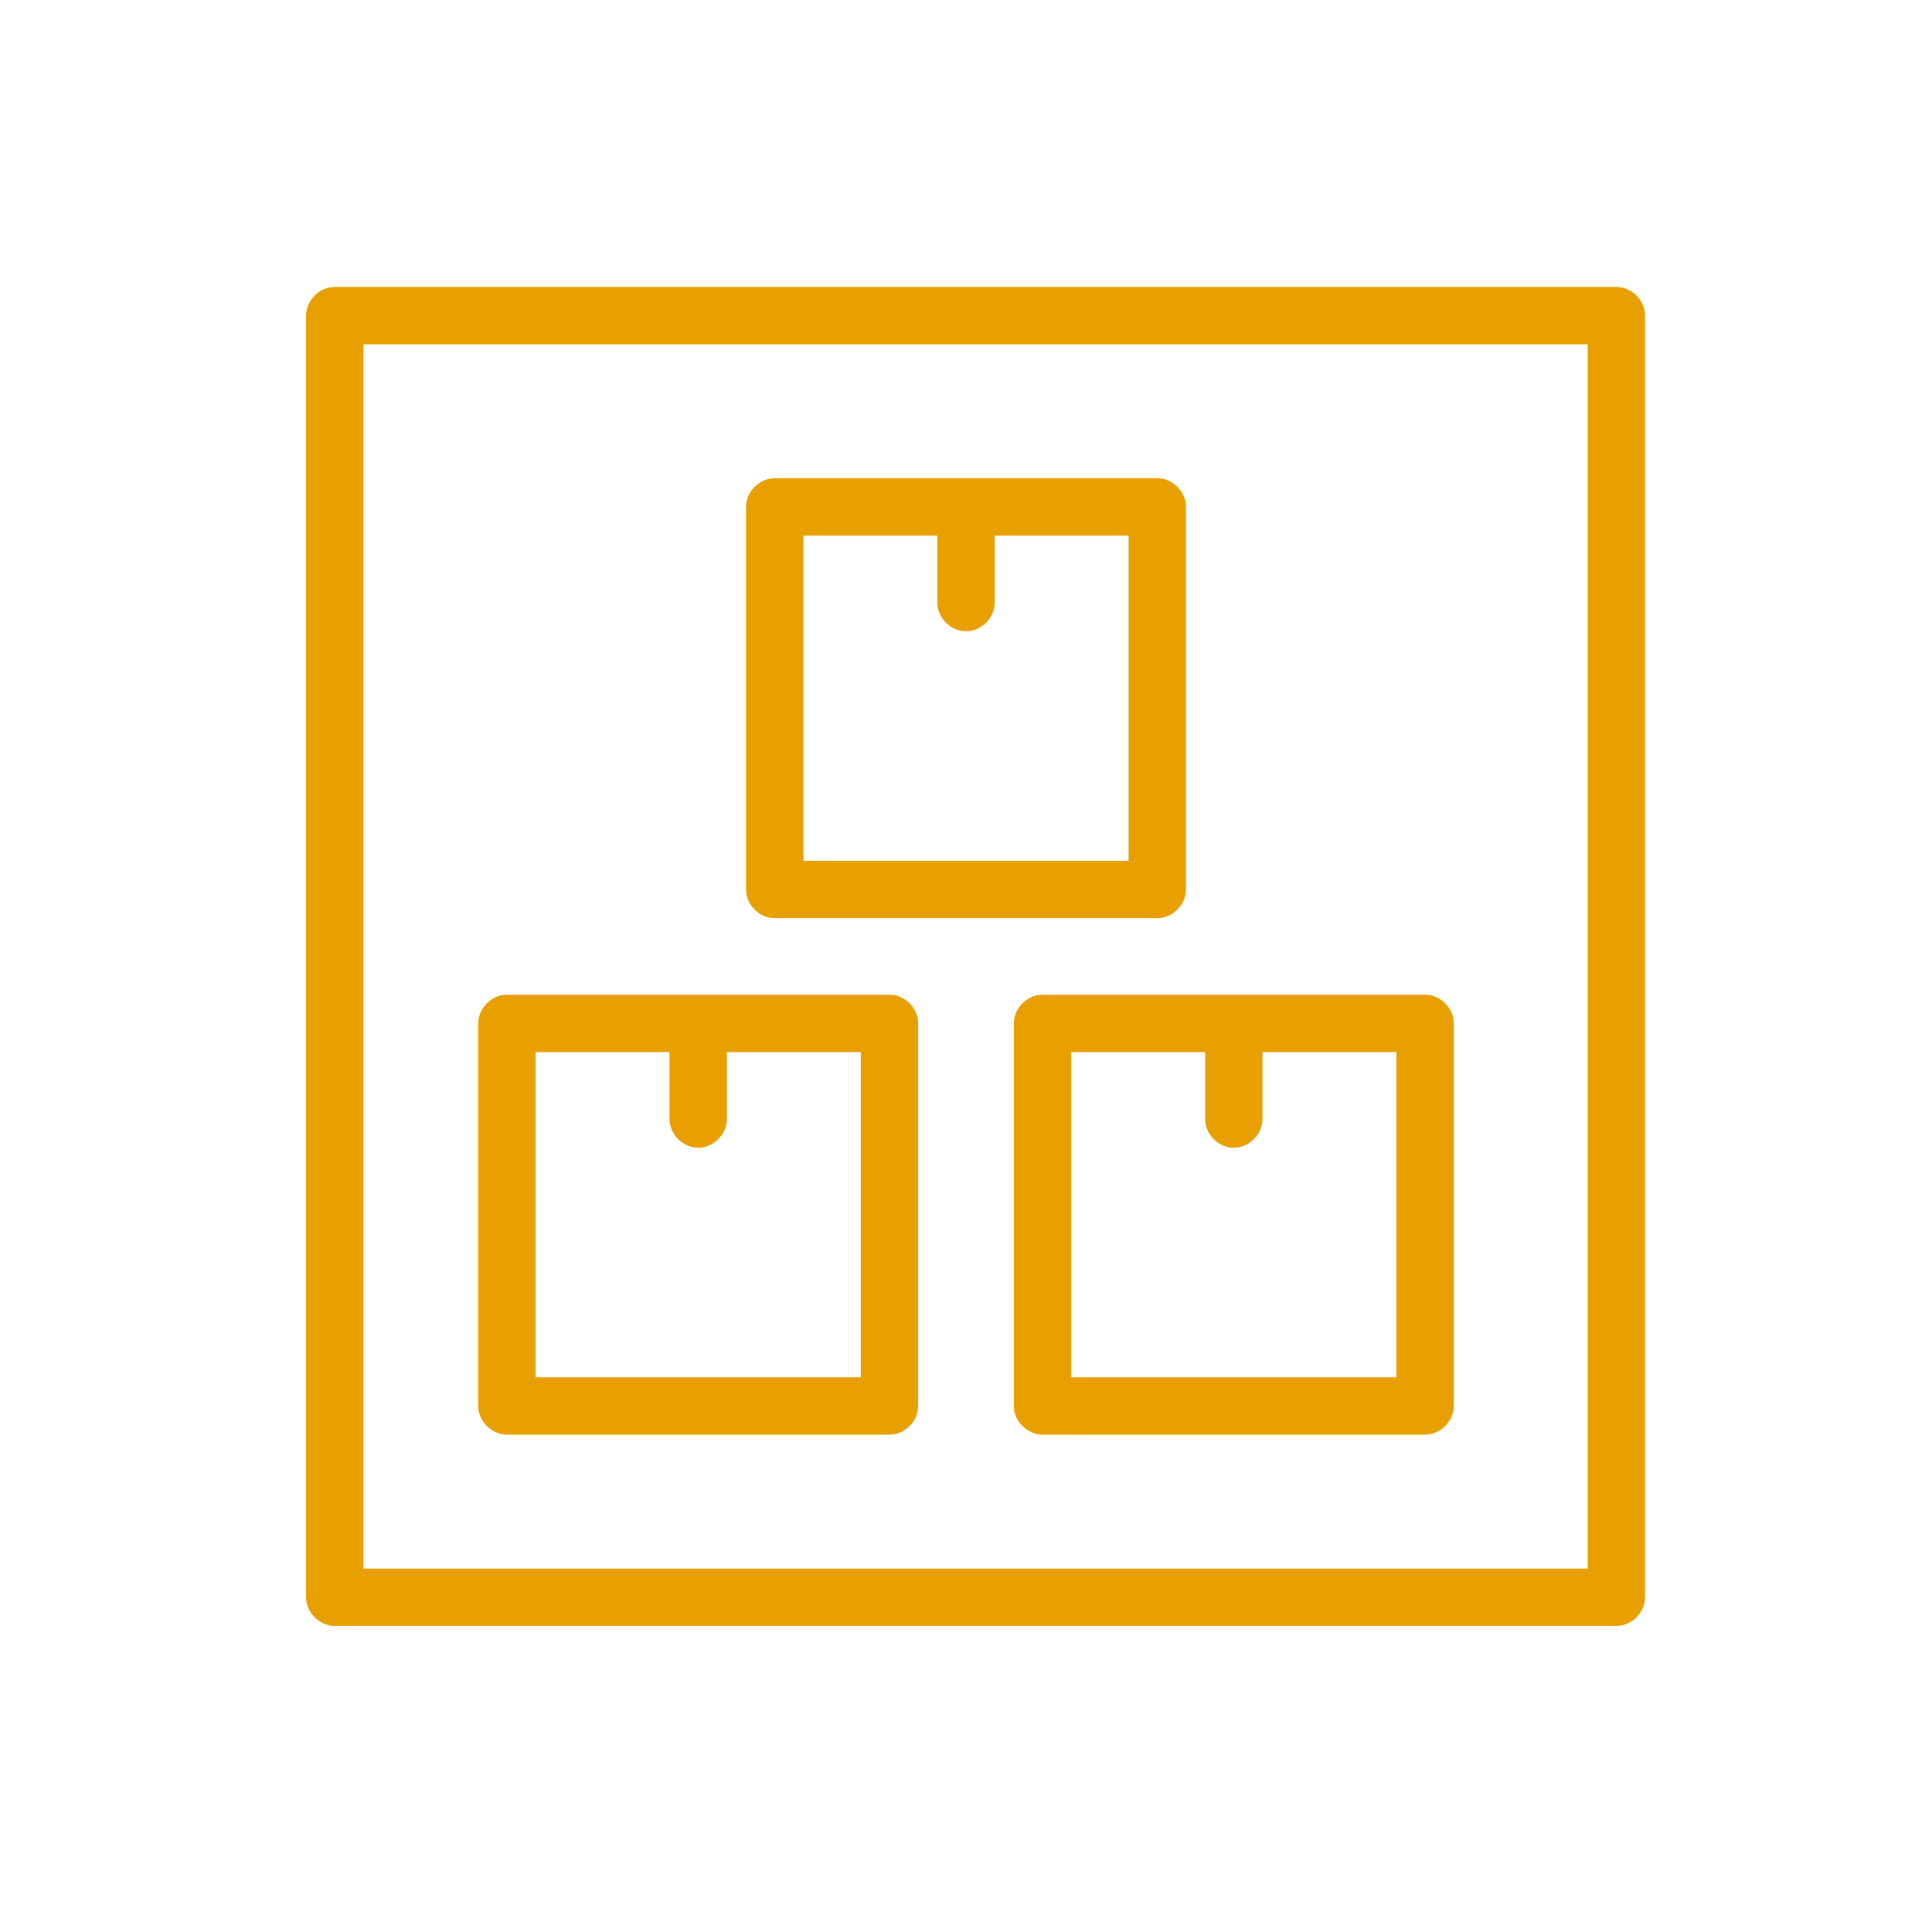
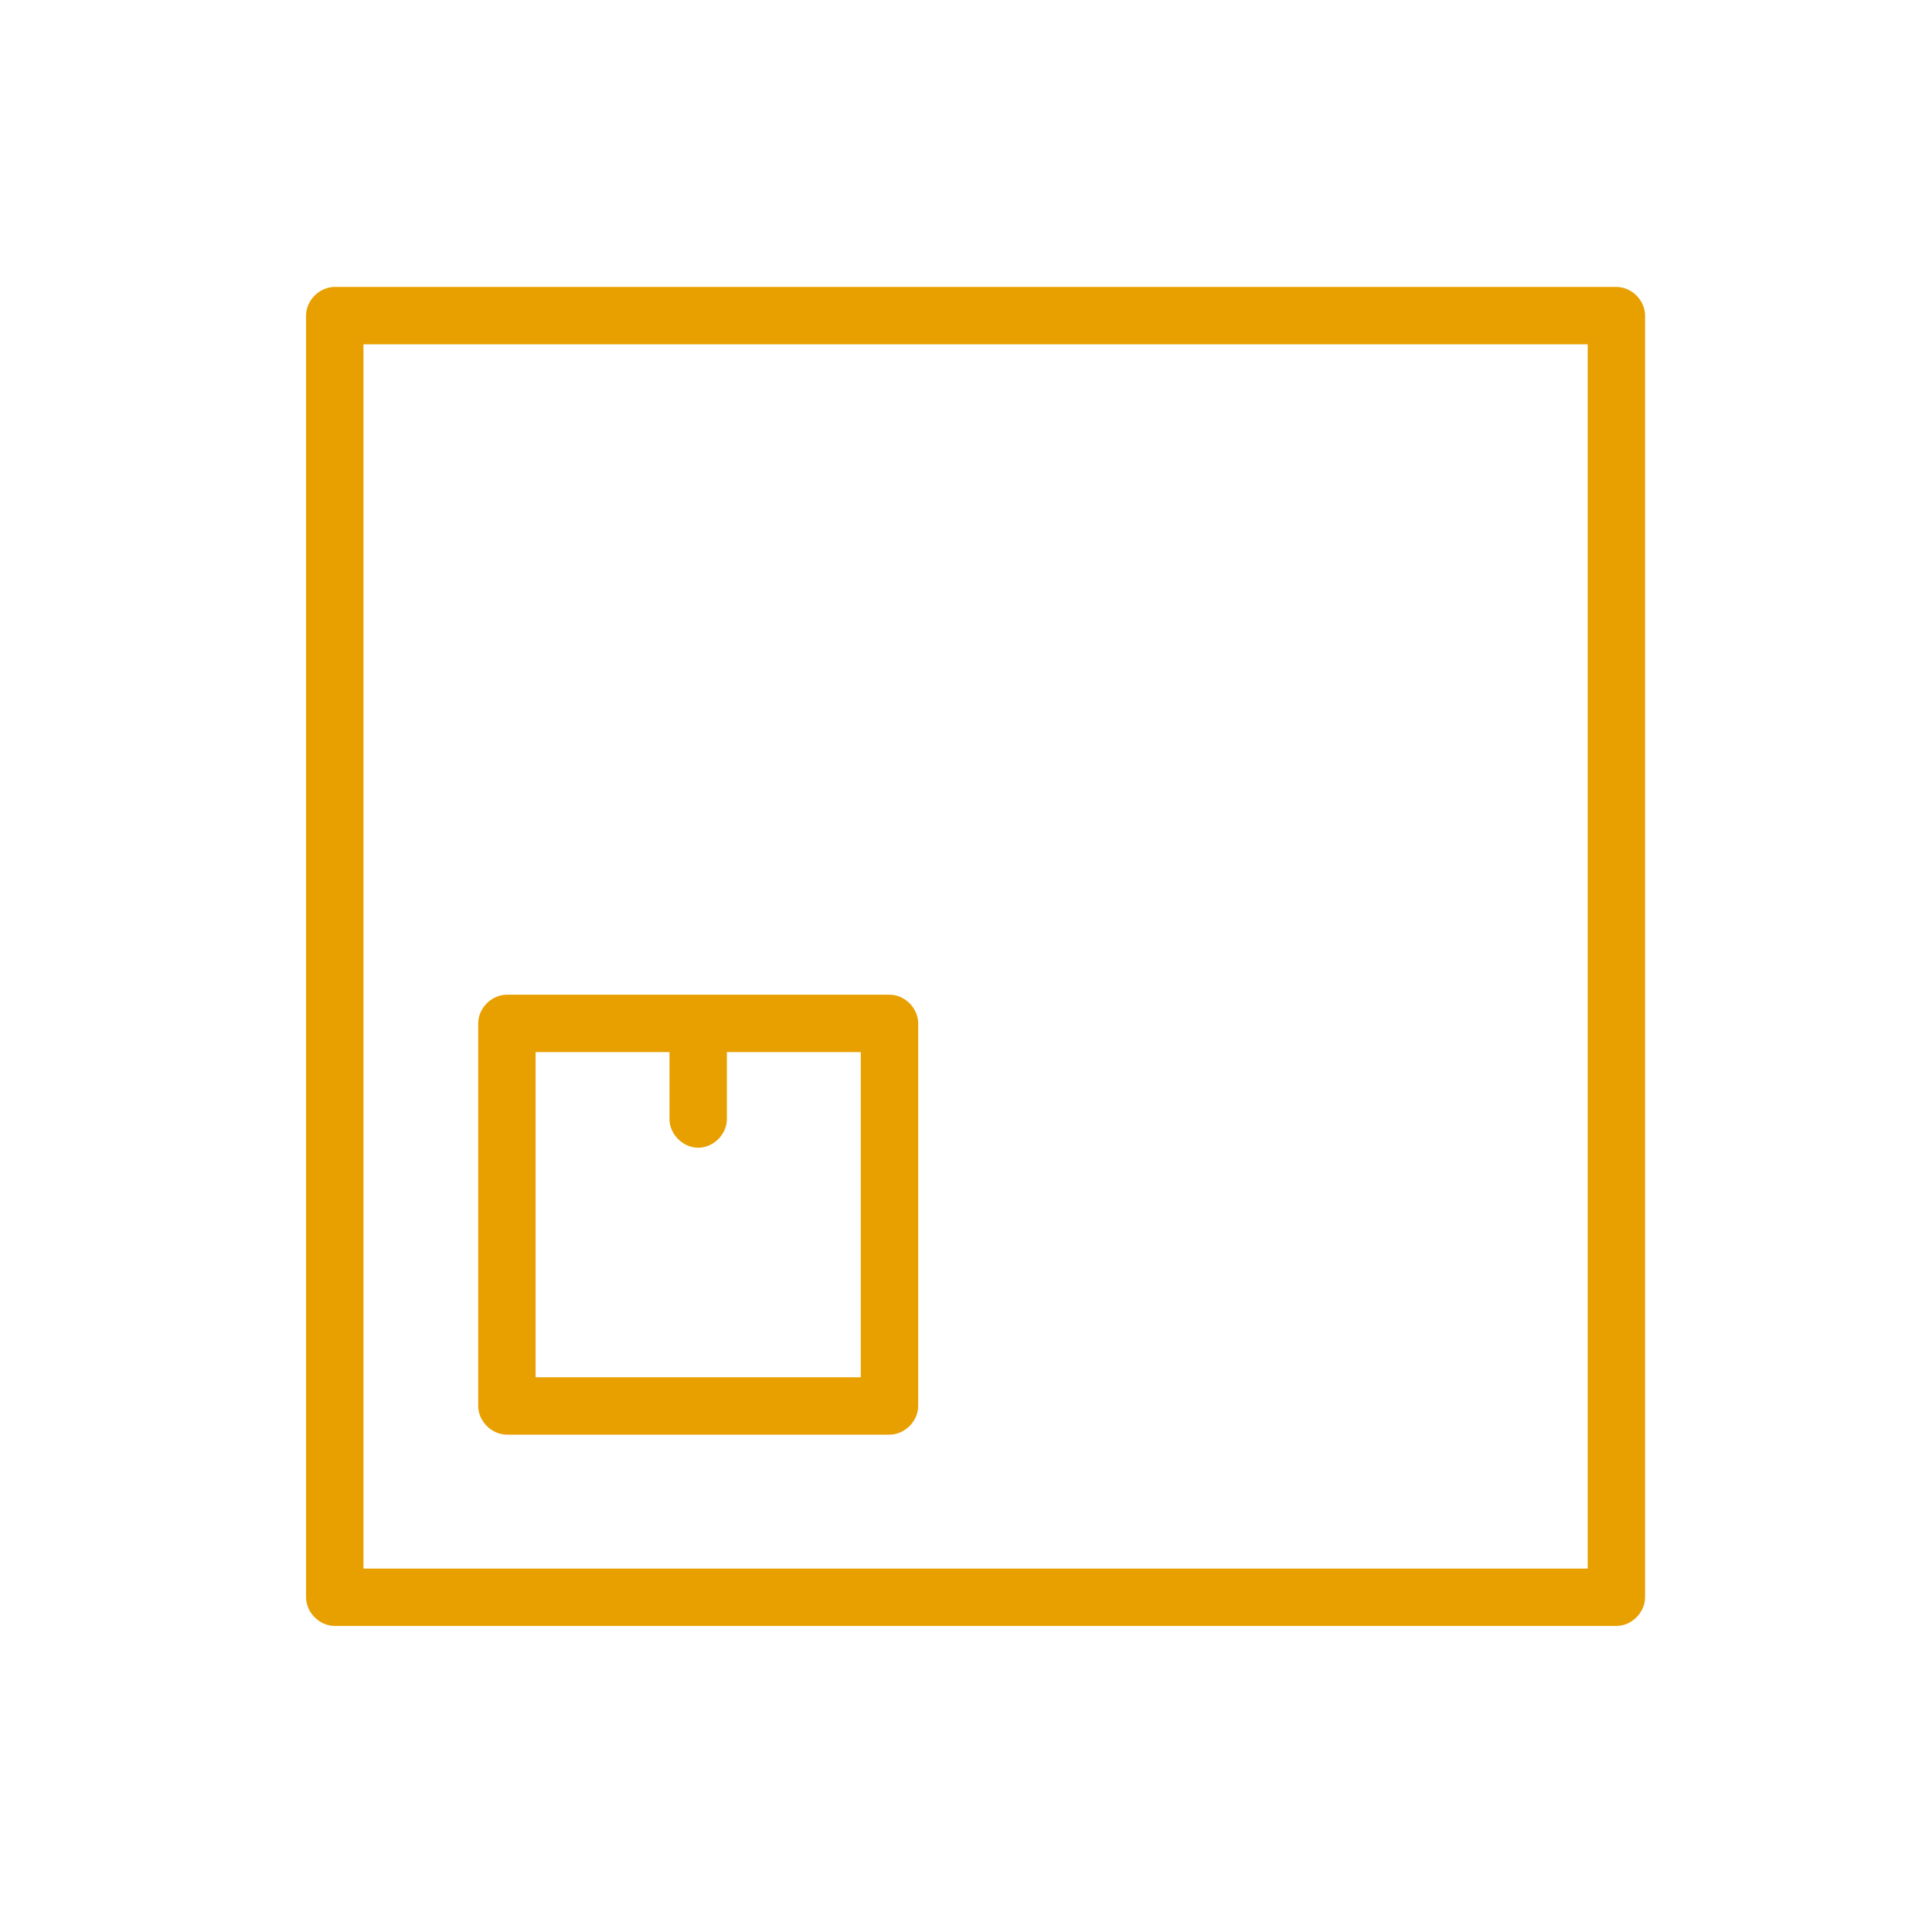
<svg xmlns="http://www.w3.org/2000/svg" id="Layer_1" x="0px" y="0px" viewBox="-255 346 101 101" style="enable-background:new -255 346 101 101;" xml:space="preserve">
  <style type="text/css"> .st0{fill:#E89F00;} </style>
  <title>log_Artboard 2 copy</title>
  <path class="st0" d="M-170.5,361h-67c-0.8,0-1.5,0.7-1.5,1.5v67c0,0.8,0.7,1.5,1.5,1.5h67c0.8,0,1.5-0.7,1.5-1.5v-67 C-169,361.7-169.7,361-170.5,361z M-172,428h-64v-64h64V428z" />
-   <path class="st0" d="M-214.5,394h20c0.8,0,1.5-0.7,1.5-1.5v-20c0-0.8-0.7-1.5-1.5-1.5h-20c-0.8,0-1.5,0.7-1.5,1.5v20 C-216,393.3-215.3,394-214.5,394z M-213,374h7v3.5c0,0.8,0.7,1.5,1.5,1.5s1.5-0.7,1.5-1.5l0,0V374h7v17h-17V374z" />
-   <path class="st0" d="M-202,399.5v20c0,0.8,0.7,1.5,1.5,1.5h20c0.8,0,1.5-0.7,1.5-1.5v-20c0-0.8-0.7-1.5-1.5-1.5h-20 C-201.3,398-202,398.7-202,399.5z M-199,401h7v3.5c0,0.8,0.7,1.5,1.5,1.5s1.5-0.7,1.5-1.5V401h7v17h-17V401z" />
  <path class="st0" d="M-228.5,421h20c0.8,0,1.5-0.7,1.5-1.5v-20c0-0.8-0.7-1.5-1.5-1.5h-20c-0.8,0-1.5,0.7-1.5,1.5v20 C-230,420.3-229.3,421-228.5,421z M-227,401h7v3.5c0,0.8,0.7,1.5,1.5,1.5s1.5-0.7,1.5-1.5V401h7v17h-17V401z" />
</svg>